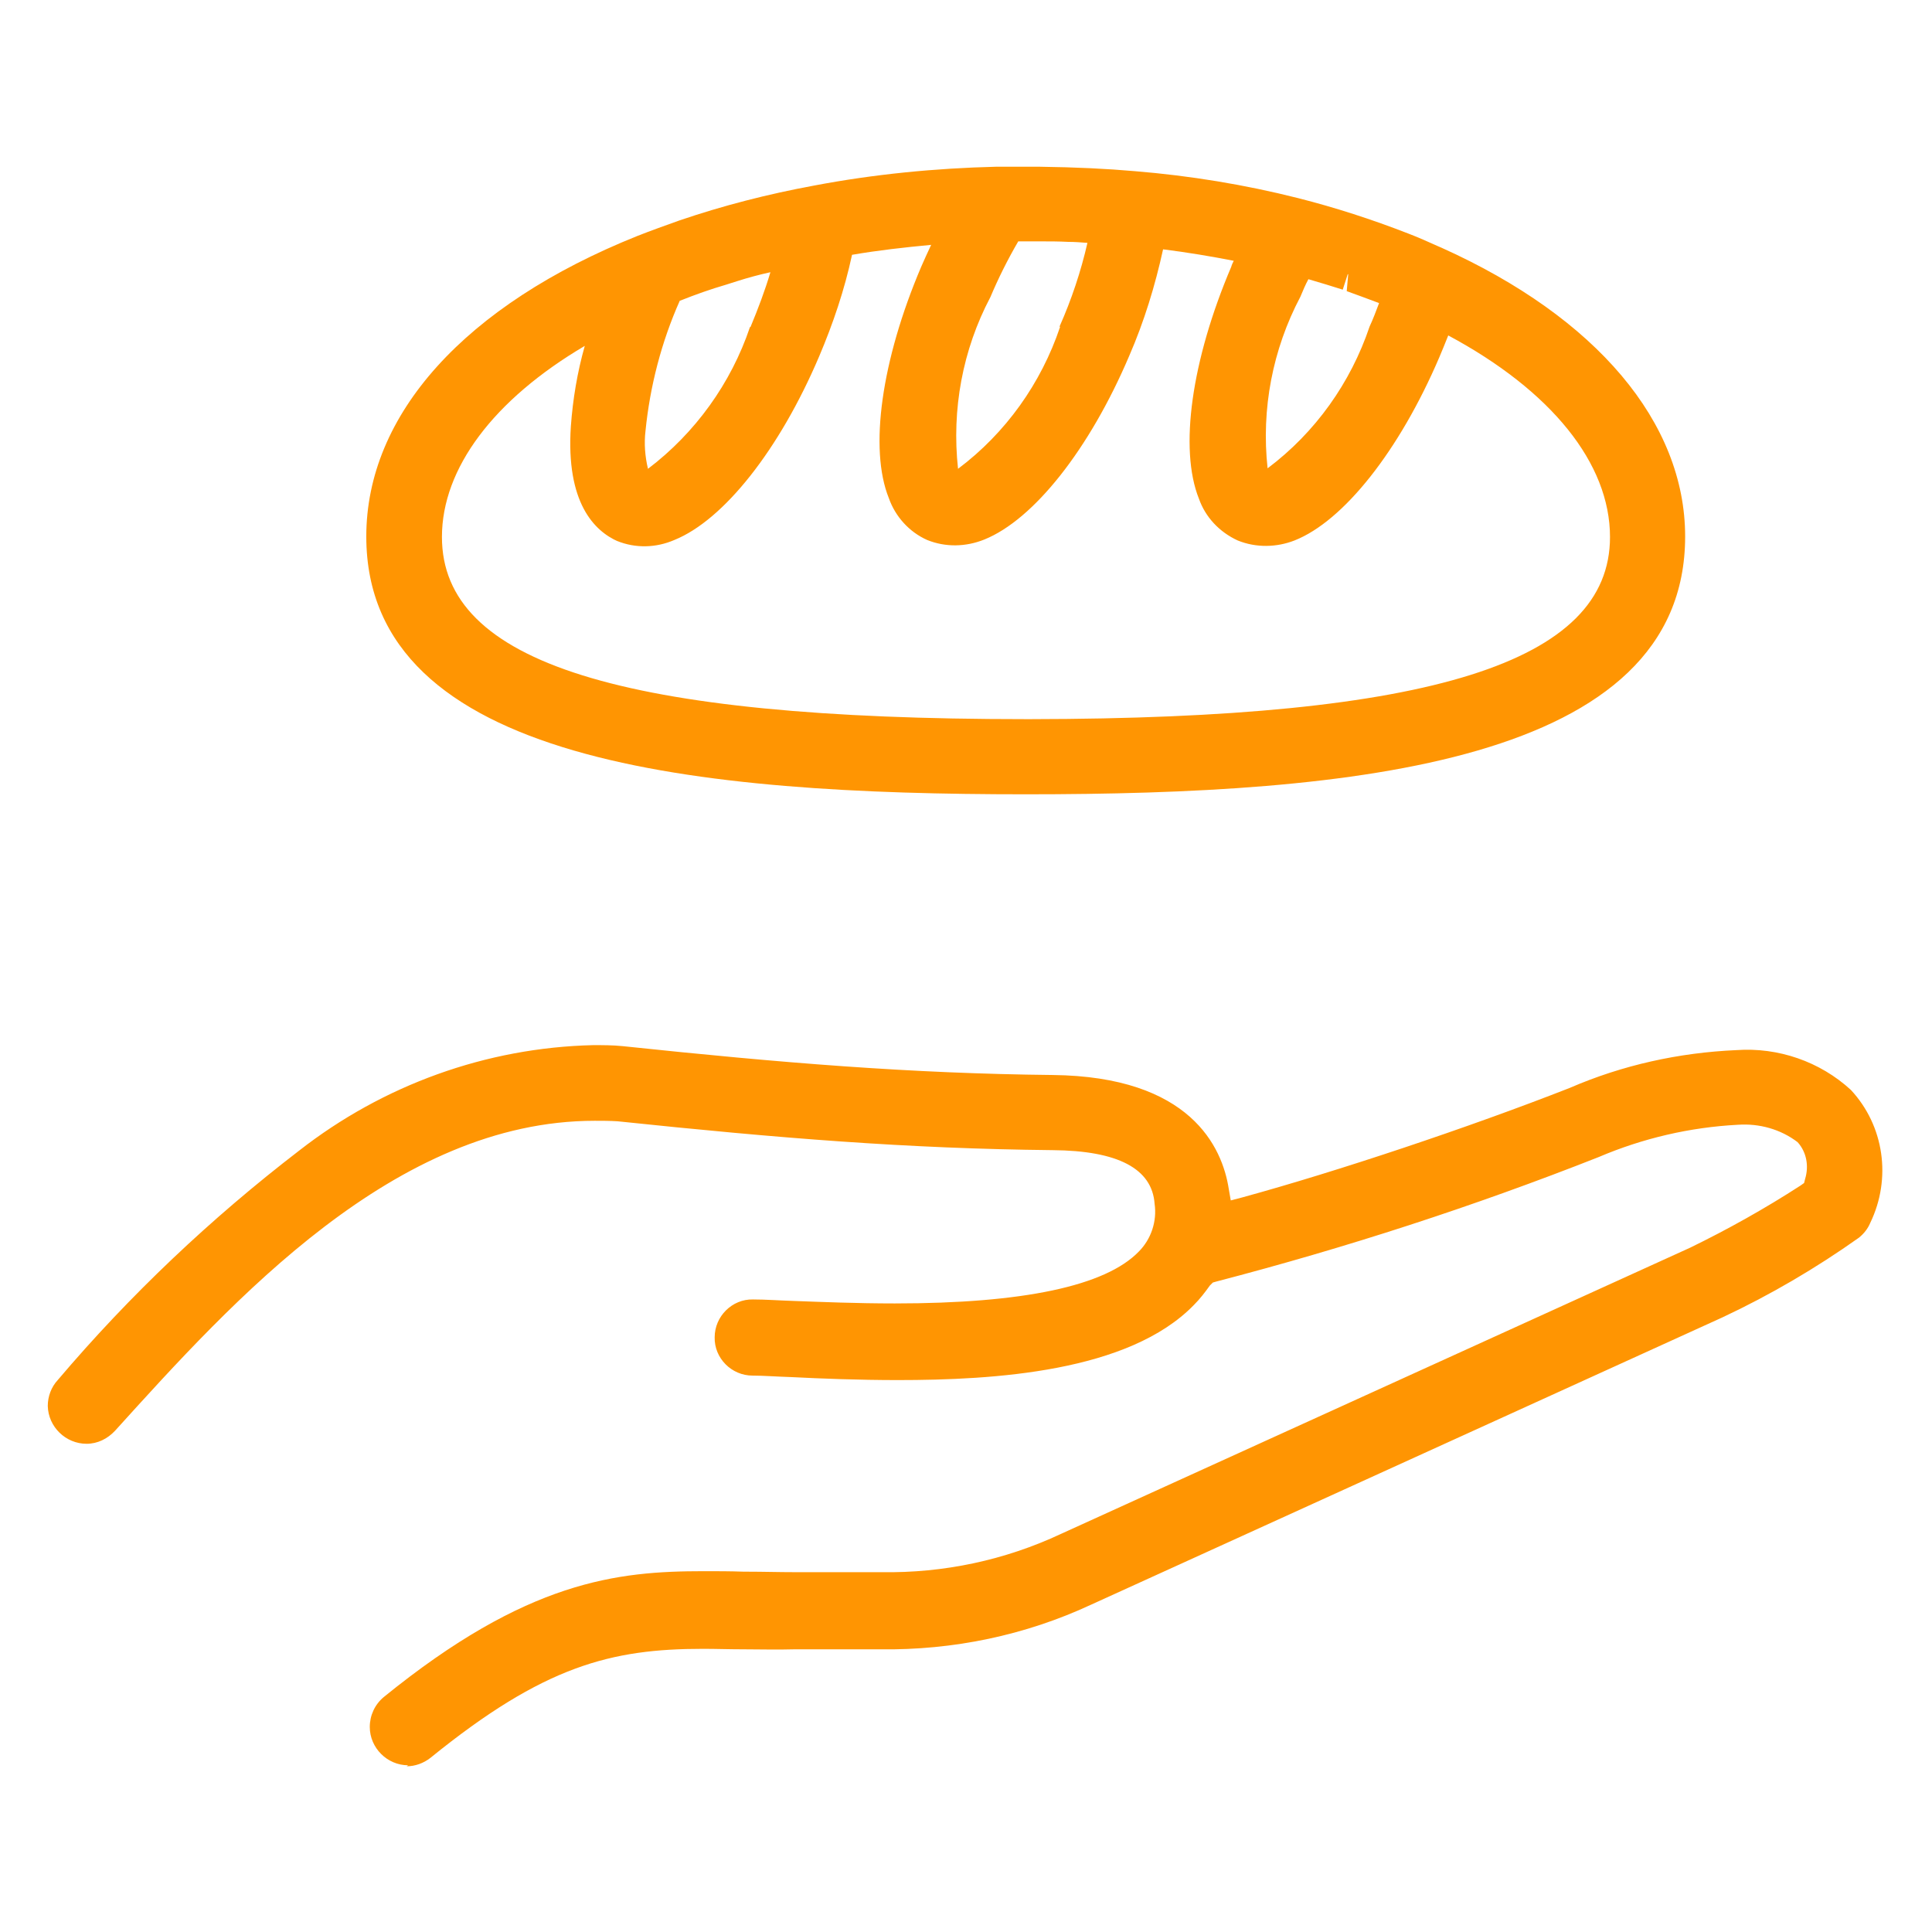
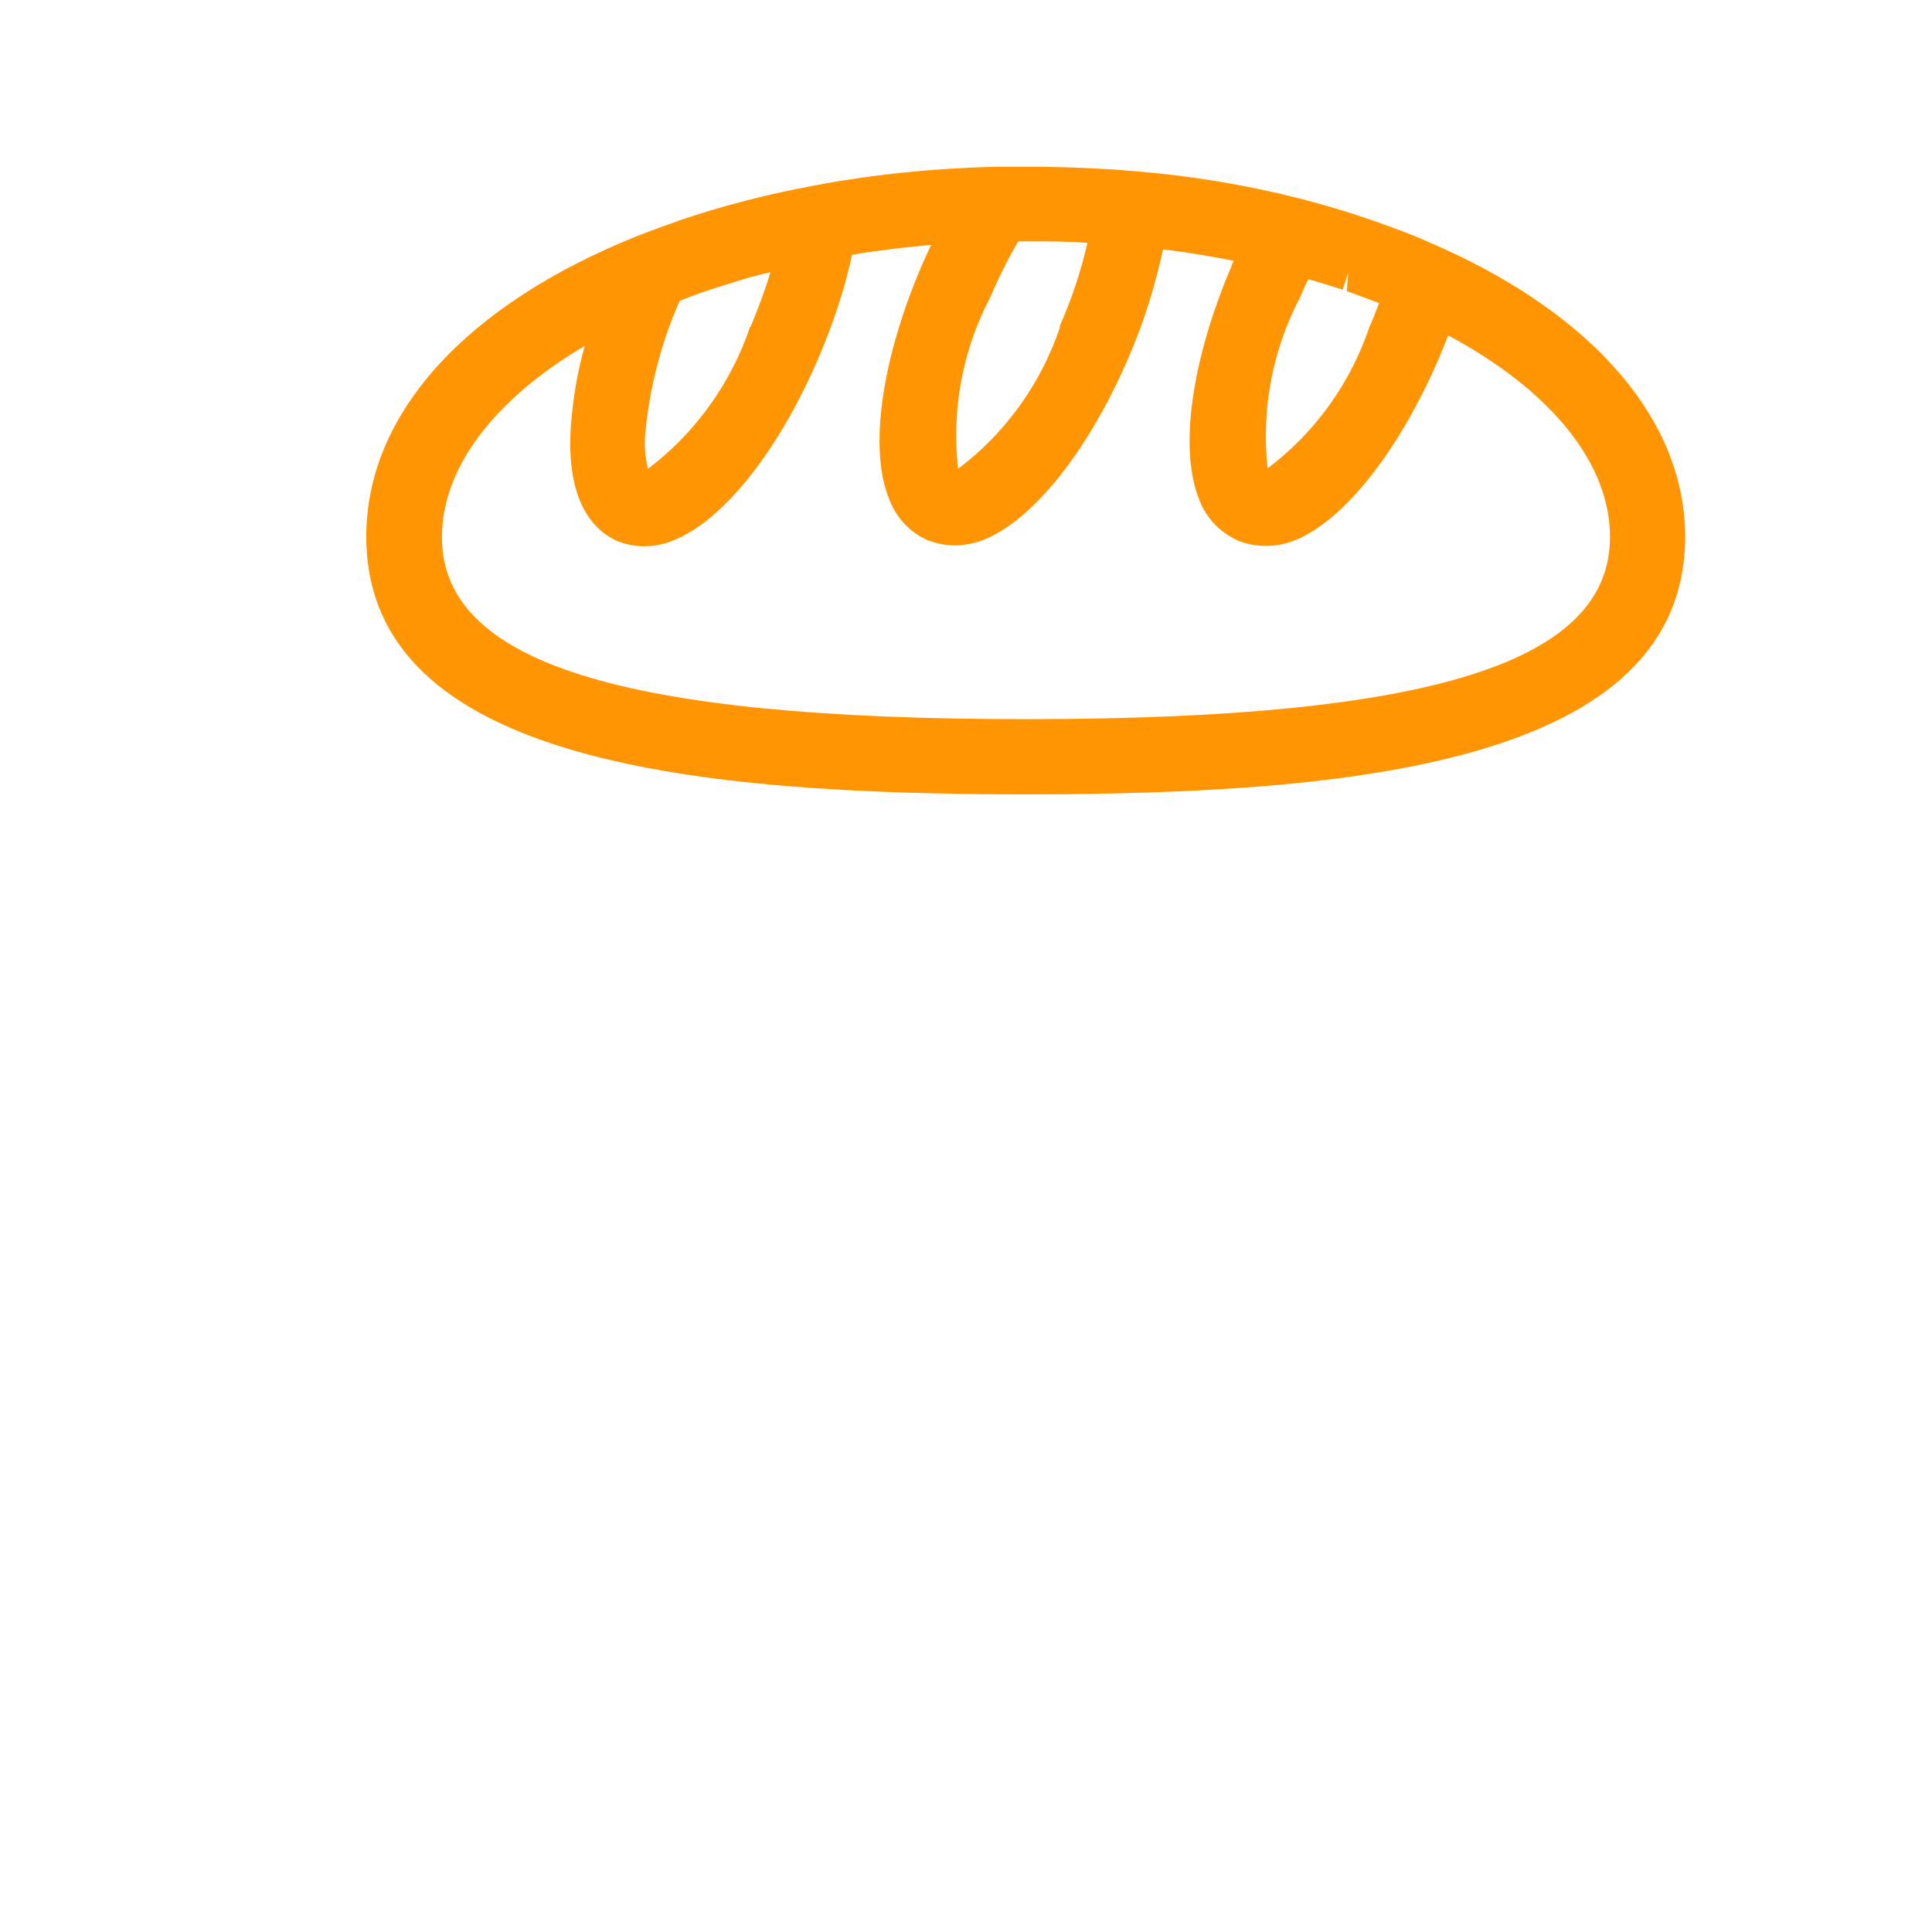
<svg xmlns="http://www.w3.org/2000/svg" id="_レイヤー_2" data-name="レイヤー 2" viewBox="0 0 38.82 38.82">
  <defs>
    <style>
      .cls-1 {
        fill: none;
      }

      .cls-2 {
        fill: #ff9502;
      }
    </style>
  </defs>
  <g id="_レイヤー_1-2" data-name="レイヤー 1">
    <g>
      <g id="_グループ_50" data-name="グループ 50">
        <g id="_グループ_51" data-name="グループ 51">
-           <path id="_パス_44" data-name="パス 44" class="cls-2" d="M8.2,35.47c-.42,0-.77-.35-.77-.77,0-.23.1-.45.28-.6,2.88-2.34,4.69-2.53,6.43-2.53.27,0,.53,0,.81.01h.06c.32,0,.64.01.97.01h.52c.18,0,.35,0,.54,0h.04c.22,0,.42,0,.63,0,1.25.02,2.48-.24,3.61-.77l12.64-5.75c.76-.37,1.51-.79,2.22-1.25l.07-.05.02-.08c.08-.26.03-.54-.15-.74-.34-.26-.77-.38-1.2-.35-.96.05-1.91.27-2.8.65-2.51.99-5.07,1.82-7.68,2.5l-.07.02-.06.06c-.1.14-.2.27-.32.39-1.31,1.35-4.02,1.51-5.95,1.51-.78,0-1.55-.03-2.14-.06-.31-.01-.57-.03-.78-.03-.42,0-.77-.35-.76-.77,0-.42.35-.77.77-.76.25,0,.51.02.82.03.55.02,1.26.05,2.03.05,2.58,0,4.23-.35,4.9-1.04.25-.25.37-.61.32-.96-.05-.71-.74-1.07-2.05-1.08-2.91-.03-5.5-.24-8.74-.58-.16-.01-.31-.01-.46-.01-4.01,0-7.26,3.6-9.64,6.23-.15.16-.35.26-.57.26-.42,0-.77-.34-.78-.76,0-.19.07-.38.2-.52,1.45-1.71,3.08-3.25,4.85-4.61,1.69-1.32,3.76-2.07,5.91-2.12.2,0,.39,0,.59.02,3.22.34,5.8.55,8.64.58,2.77.03,3.41,1.45,3.54,2.29l.04.23.23-.06c1.9-.52,4.54-1.4,6.58-2.2,1.06-.46,2.2-.71,3.35-.76.84-.06,1.68.23,2.3.8.67.72.82,1.78.39,2.67-.05.12-.13.22-.23.3-.86.61-1.78,1.15-2.74,1.6l-12.68,5.77c-1.33.62-2.78.92-4.25.9-.23,0-.44,0-.65,0s-.38,0-.56,0h-.52c-.34.01-.66,0-.98,0s-.58-.01-.84-.01c-1.85,0-3.2.34-5.48,2.19-.14.11-.31.17-.48.17" />
          <path id="_パス_45" data-name="パス 45" class="cls-2" d="M28.97,4.98l-.07-.03c-.2-.09-.4-.18-.61-.26-.72-.28-1.46-.52-2.21-.71-1.07-.27-2.17-.45-3.27-.54-.57-.05-1.18-.08-1.93-.09h-.19c-.22,0-.45,0-.67,0-1.23.03-2.46.15-3.67.38-.92.17-1.82.4-2.7.7-.28.1-.56.2-.84.31-3.47,1.39-5.45,3.59-5.45,6.04,0,4.56,6.7,5.18,13.25,5.18s13.25-.62,13.25-5.18c0-2.29-1.78-4.4-4.89-5.8M12.4,10.87c.37.15.78.14,1.15-.02.99-.4,2.11-1.81,2.91-3.69.28-.66.51-1.34.66-2.04.52-.09,1.06-.15,1.59-.2-.07.15-.14.3-.2.44-.8,1.88-1.05,3.66-.65,4.65.13.37.41.68.77.84.37.15.78.14,1.15-.01.99-.4,2.11-1.81,2.91-3.69.3-.69.52-1.41.68-2.14.48.06.96.14,1.42.23-.02.04-.04.08-.05.12-.8,1.88-1.05,3.66-.65,4.66.13.37.41.67.78.84.37.15.78.14,1.14,0,.99-.39,2.11-1.81,2.91-3.68.06-.14.12-.29.18-.44,2.07,1.11,3.25,2.57,3.25,4.05,0,2.52-3.59,3.65-11.64,3.66h-.1c-8.12,0-11.73-1.13-11.73-3.66,0-1.38,1.04-2.76,2.87-3.84-.15.53-.24,1.07-.28,1.62-.1,1.53.47,2.1.95,2.31M15.07,6.57c-.38,1.13-1.1,2.13-2.05,2.85-.06-.25-.08-.51-.05-.76.09-.9.32-1.79.69-2.62h.01c.3-.12.61-.23.92-.32l.22-.07c.22-.07.44-.13.67-.18-.11.37-.25.74-.4,1.1M21.3,6.57c-.38,1.13-1.09,2.13-2.05,2.85-.13-1.19.09-2.39.65-3.45.16-.38.35-.76.56-1.12h.45c.18,0,.36,0,.55.01.13,0,.26.01.39.02-.13.57-.32,1.14-.56,1.68M28.02,5.86h0s0,0,0,0M27.09,5.51l-.03.34c.22.08.44.16.65.24-.06.16-.12.32-.19.47-.38,1.13-1.09,2.13-2.05,2.85-.13-1.19.1-2.39.66-3.45h0c.05-.12.1-.24.16-.35.24.07.47.14.69.21l.1-.31h0Z" />
        </g>
      </g>
      <rect class="cls-1" width="38.82" height="38.82" />
    </g>
  </g>
</svg>